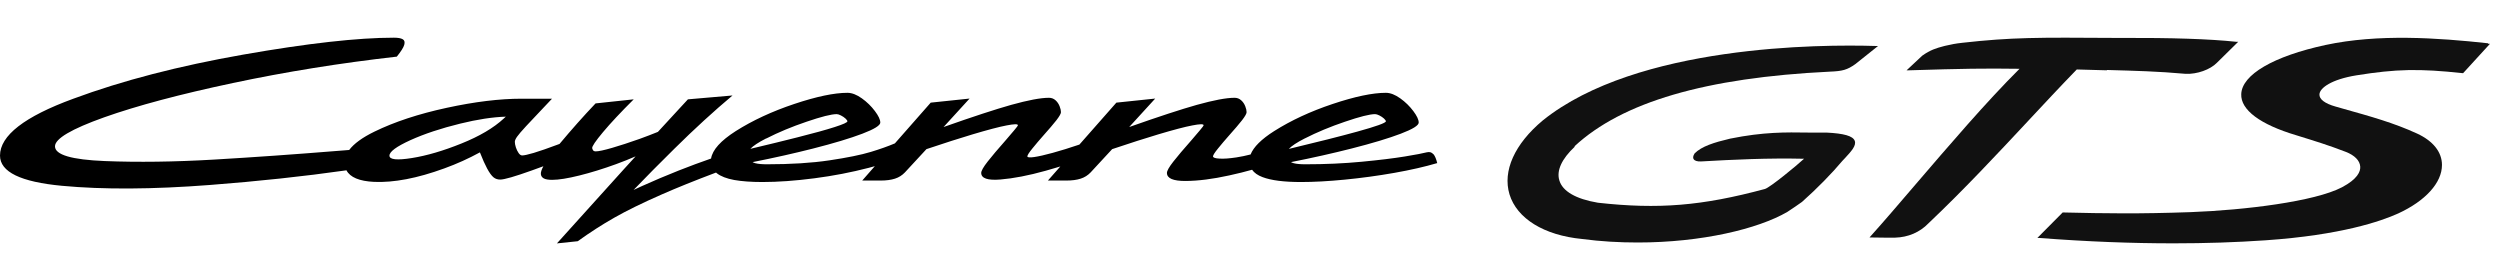
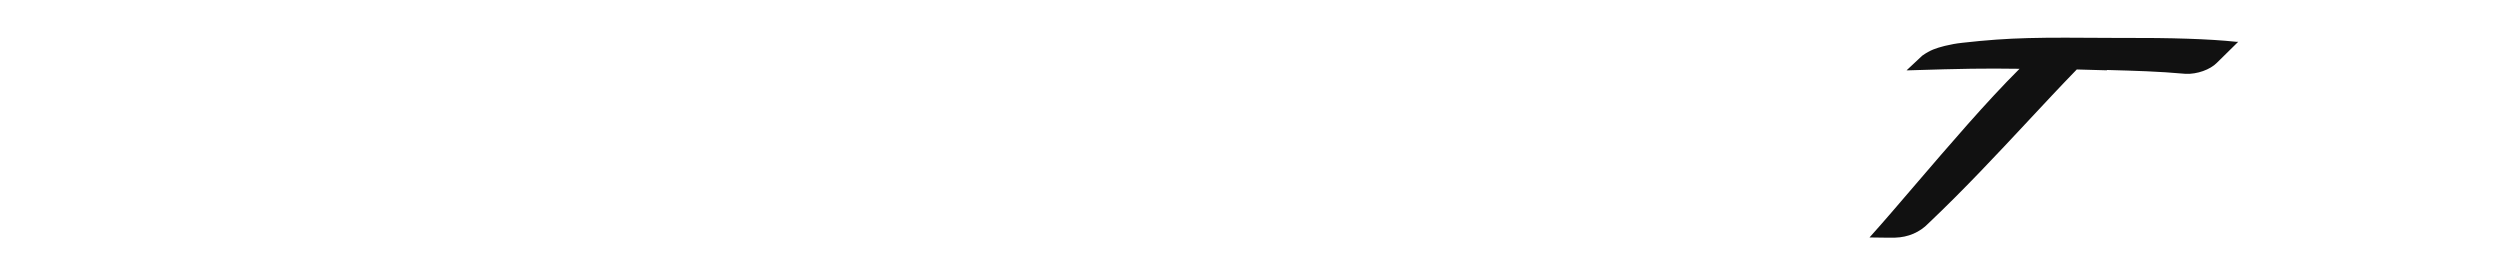
<svg xmlns="http://www.w3.org/2000/svg" viewBox="0 0 199 22" fill="none">
  <path d="M167.702 5.57C170.04 5.637 171.737 5.677 173.981 5.877C174.89 5.917 175.932 5.543 176.466 4.996L178.163 3.326H178.002C175.865 3.099 172.872 3.005 168.851 3.018H168.317C162.212 2.978 160.154 2.965 156.2 3.406C155.612 3.473 155.372 3.526 154.837 3.646L154.73 3.673C154.129 3.833 153.662 3.967 153.007 4.434L151.765 5.597H151.965C156.293 5.463 157.923 5.436 160.755 5.476C158.11 8.108 155.185 11.528 152.352 14.828C151.137 16.244 150.001 17.58 148.919 18.782L148.812 18.903H148.973C149.507 18.916 149.774 18.916 149.961 18.916C150.095 18.916 150.202 18.916 150.349 18.916C150.469 18.916 150.616 18.916 150.856 18.916C151.885 18.889 152.82 18.488 153.501 17.78C156.36 15.069 158.912 12.33 161.397 9.671C162.666 8.309 163.975 6.906 165.311 5.53C166.206 5.557 166.994 5.583 167.716 5.597" fill="#111111" />
-   <path d="M125.327 11.648C129.134 8.122 135.774 6.184 145.633 5.704C146.661 5.663 147.035 5.57 147.703 5.089L149.494 3.66H149.293C144.978 3.526 130.31 3.566 122.815 9.578C120.557 11.461 119.595 13.612 120.156 15.469C120.744 17.393 122.895 18.729 125.928 19.023C127.424 19.223 128.92 19.303 130.363 19.303C135.44 19.303 139.942 18.221 142.266 16.872C142.734 16.565 143.108 16.311 143.442 16.07C144.631 15.015 145.833 13.786 146.648 12.811C146.715 12.73 146.795 12.65 146.875 12.57C147.343 12.062 147.784 11.595 147.637 11.207C147.49 10.82 146.768 10.62 145.379 10.553C144.885 10.553 144.417 10.553 143.963 10.553C142.119 10.526 140.382 10.499 137.724 11.034C136.428 11.341 135.453 11.648 134.892 12.21C134.745 12.437 134.758 12.584 134.812 12.664C134.892 12.797 135.092 12.864 135.399 12.851C137.978 12.704 140.743 12.57 143.602 12.637C143.028 13.171 140.903 14.921 140.489 15.042C135.48 16.391 132.006 16.672 127.197 16.137C125.447 15.843 124.378 15.229 124.124 14.36C123.884 13.585 124.311 12.65 125.353 11.675" fill="#111111" />
-   <path d="M198.055 3.446C194.007 3.005 189.304 2.684 185.123 3.579C180.968 4.474 178.456 5.944 178.403 7.493C178.35 8.749 179.913 9.912 182.785 10.767C184.335 11.247 185.377 11.568 186.726 12.089C187.421 12.356 187.848 12.784 187.875 13.265C187.902 13.652 187.661 14.253 186.419 14.908C184.254 16.043 178.67 16.725 174.395 16.885C170.227 17.032 167.662 16.992 164.215 16.912H164.189L162.172 18.942H162.332C166.153 19.236 169.706 19.37 173.019 19.37C175.571 19.37 178.002 19.29 180.327 19.129C186.352 18.715 189.531 17.607 190.894 16.992C193.072 15.99 194.381 14.547 194.381 13.131C194.381 12.102 193.673 11.221 192.404 10.633C190.547 9.778 188.703 9.27 186.566 8.669L185.911 8.482C185.056 8.242 184.602 7.894 184.628 7.507C184.655 6.999 185.59 6.318 187.568 5.997C190.734 5.49 192.551 5.45 196.024 5.824H196.064L198.202 3.486H198.055V3.446Z" fill="#111111" />
-   <path d="M114.09 12.273C113.967 12.122 113.8 12.072 113.582 12.122C113.292 12.2 112.7 12.312 111.818 12.457C110.936 12.602 109.786 12.742 108.379 12.876C106.972 13.01 105.482 13.077 103.902 13.077C103.506 13.077 103.204 13.049 102.986 12.993C102.903 12.971 102.83 12.943 102.763 12.904C104.516 12.557 106.118 12.195 107.57 11.826C109.239 11.402 110.545 11.006 111.5 10.643C112.454 10.28 112.929 9.984 112.929 9.755C112.929 9.526 112.784 9.219 112.499 8.84C112.214 8.46 111.868 8.119 111.461 7.829C111.053 7.539 110.674 7.388 110.316 7.388C109.261 7.388 107.849 7.684 106.079 8.276C104.309 8.867 102.763 9.588 101.429 10.431C100.407 11.078 99.782 11.703 99.548 12.295C99.157 12.396 98.777 12.474 98.414 12.53C97.862 12.613 97.409 12.647 97.069 12.624C96.723 12.608 96.555 12.546 96.555 12.446C96.555 12.357 96.689 12.144 96.957 11.815C97.225 11.486 97.516 11.14 97.834 10.782C98.28 10.285 98.621 9.883 98.867 9.571C99.107 9.258 99.229 9.046 99.229 8.929C99.229 8.8 99.196 8.644 99.123 8.46C99.051 8.276 98.945 8.114 98.799 7.985C98.654 7.851 98.476 7.784 98.275 7.784C97.61 7.784 96.611 7.974 95.266 8.348C94.038 8.694 92.234 9.281 89.884 10.112L91.955 7.846L88.863 8.17L85.921 11.508C85.133 11.776 84.424 11.994 83.794 12.167C83.163 12.34 82.672 12.451 82.314 12.502C81.957 12.552 81.778 12.535 81.778 12.446C81.778 12.357 81.912 12.144 82.18 11.815C82.448 11.486 82.739 11.14 83.057 10.782C83.503 10.285 83.844 9.883 84.09 9.571C84.33 9.258 84.452 9.046 84.452 8.929C84.452 8.8 84.419 8.644 84.346 8.46C84.274 8.276 84.168 8.114 84.023 7.985C83.877 7.851 83.699 7.784 83.498 7.784C82.834 7.784 81.834 7.974 80.489 8.348C79.261 8.694 77.457 9.281 75.107 10.112L77.178 7.846L74.086 8.17L71.233 11.413C70.692 11.642 70.049 11.871 69.313 12.094C68.537 12.329 67.437 12.552 66.019 12.764C64.601 12.976 62.943 13.077 61.045 13.077C60.648 13.077 60.347 13.049 60.129 12.993C60.046 12.971 59.973 12.943 59.906 12.904C61.659 12.557 63.261 12.195 64.713 11.826C66.382 11.402 67.688 11.006 68.643 10.643C69.597 10.28 70.072 9.984 70.072 9.755C70.072 9.526 69.927 9.219 69.642 8.84C69.357 8.46 69.011 8.119 68.604 7.829C68.196 7.539 67.817 7.388 67.459 7.388C66.404 7.388 64.992 7.684 63.222 8.276C61.452 8.867 59.906 9.588 58.572 10.431C57.366 11.201 56.713 11.927 56.601 12.619C55.775 12.904 54.921 13.222 54.028 13.573C53.001 13.981 52.023 14.394 51.097 14.813C50.868 14.919 50.645 15.019 50.432 15.12C51.432 14.082 52.515 12.987 53.682 11.837C55.278 10.258 56.825 8.845 58.309 7.6L54.759 7.907L54.072 8.65C53.508 9.258 52.939 9.878 52.37 10.498C51.895 10.687 51.415 10.877 50.913 11.056C50.092 11.346 49.361 11.586 48.724 11.77C48.088 11.955 47.647 12.05 47.407 12.05C47.318 12.05 47.256 12.022 47.217 11.971C47.178 11.921 47.156 11.865 47.139 11.798C47.111 11.659 47.401 11.235 47.998 10.52C48.596 9.805 49.411 8.934 50.444 7.907L47.407 8.231C46.441 9.247 45.486 10.325 44.537 11.458C43.627 11.798 42.941 12.038 42.483 12.172C42.025 12.306 41.718 12.373 41.568 12.373C41.467 12.373 41.372 12.312 41.283 12.184C41.193 12.055 41.121 11.904 41.065 11.737C41.009 11.564 40.981 11.413 40.981 11.29C40.981 11.19 41.037 11.056 41.154 10.888C41.272 10.721 41.506 10.442 41.869 10.051C42.232 9.655 42.695 9.169 43.253 8.583L43.94 7.857H41.495C39.776 7.857 37.799 8.097 35.555 8.583C33.316 9.068 31.402 9.699 29.811 10.475C28.845 10.944 28.175 11.435 27.795 11.938L26.947 12.005C23.497 12.284 20.198 12.518 17.038 12.703C13.884 12.887 10.981 12.926 8.34 12.82C5.7 12.714 4.377 12.323 4.377 11.648C4.377 11.039 5.683 10.269 8.301 9.336C10.914 8.41 14.33 7.5 18.545 6.607C22.76 5.713 27.103 5.016 31.586 4.508C31.915 4.1 32.116 3.787 32.178 3.57C32.239 3.352 32.2 3.201 32.055 3.123C31.91 3.039 31.675 3 31.357 3C28.482 3 24.485 3.447 19.366 4.346C14.252 5.244 9.742 6.411 5.839 7.857C1.948 9.281 0 10.793 0 12.384C0 13.685 1.647 14.483 4.935 14.79C8.223 15.098 12.153 15.075 16.725 14.723C20.549 14.428 24.167 14.043 27.578 13.557C27.868 14.115 28.605 14.422 29.783 14.478C31.346 14.545 33.21 14.193 35.365 13.406C36.37 13.043 37.314 12.613 38.201 12.128C38.419 12.686 38.614 13.116 38.771 13.406C38.96 13.758 39.133 13.992 39.284 14.115C39.435 14.238 39.614 14.294 39.82 14.294C40.138 14.294 40.976 14.054 42.332 13.568C42.651 13.456 42.958 13.345 43.253 13.233C43.108 13.501 43.041 13.707 43.052 13.853C43.064 14.003 43.142 14.121 43.281 14.199C43.421 14.277 43.644 14.316 43.951 14.316C44.47 14.316 45.196 14.199 46.117 13.97C47.038 13.741 48.01 13.44 49.026 13.071C49.59 12.865 50.109 12.658 50.594 12.446C50.282 12.786 49.975 13.127 49.657 13.473C48.155 15.126 46.38 17.096 44.331 19.374L45.989 19.201C46.943 18.514 47.909 17.889 48.892 17.331C49.874 16.772 51.136 16.153 52.688 15.472C53.871 14.952 55.306 14.372 56.998 13.735C57.02 13.752 57.037 13.774 57.059 13.791C57.377 14.037 57.84 14.216 58.443 14.327C59.046 14.433 59.794 14.489 60.688 14.489C61.932 14.489 63.311 14.389 64.819 14.193C66.326 13.998 67.766 13.719 69.145 13.361C69.313 13.317 69.475 13.272 69.636 13.227L68.632 14.372H70.1C70.546 14.372 70.926 14.322 71.239 14.221C71.551 14.121 71.814 13.953 72.031 13.724L73.745 11.871C75.157 11.396 76.38 11.006 77.407 10.698C78.624 10.336 79.529 10.096 80.126 9.984C80.723 9.867 81.025 9.861 81.025 9.967C81.025 10.006 80.924 10.146 80.718 10.386C80.511 10.626 80.282 10.894 80.031 11.19C79.434 11.865 78.959 12.424 78.619 12.859C78.273 13.3 78.105 13.601 78.105 13.763C78.105 14.199 78.619 14.372 79.64 14.288C80.662 14.204 81.862 13.976 83.241 13.59C83.648 13.479 84.034 13.361 84.402 13.25L83.414 14.372H84.882C85.329 14.372 85.709 14.322 86.021 14.221C86.334 14.121 86.596 13.953 86.814 13.724L88.528 11.871C89.94 11.396 91.163 11.006 92.19 10.698C93.407 10.336 94.311 10.096 94.909 9.984C95.506 9.867 95.807 9.861 95.807 9.967C95.807 10.006 95.707 10.146 95.5 10.386C95.294 10.626 95.065 10.894 94.814 11.19C94.216 11.865 93.742 12.424 93.401 12.859C93.055 13.3 92.888 13.601 92.888 13.763C92.888 14.199 93.385 14.411 94.378 14.405C95.372 14.4 96.527 14.255 97.845 13.964C98.531 13.814 99.135 13.663 99.665 13.512C99.838 13.758 100.111 13.953 100.497 14.098C101.189 14.361 102.21 14.489 103.561 14.489C104.566 14.489 105.727 14.428 107.045 14.299C108.362 14.171 109.674 13.992 110.975 13.763C112.276 13.534 113.42 13.272 114.403 12.982C114.325 12.664 114.23 12.429 114.107 12.273H114.09ZM32.786 12.58C31.597 12.77 31 12.708 31 12.39C31 12.072 31.558 11.664 32.669 11.156C33.78 10.654 35.108 10.213 36.638 9.839C38 9.504 39.206 9.32 40.261 9.286L40.105 9.431C39.29 10.185 38.162 10.849 36.727 11.424C35.287 12.005 33.975 12.39 32.786 12.58ZM61 11.022C61.96 10.531 63.032 10.085 64.205 9.688C65.382 9.286 66.181 9.085 66.6 9.085C66.689 9.085 66.8 9.119 66.94 9.191C67.08 9.264 67.202 9.342 67.303 9.437C67.403 9.532 67.454 9.604 67.454 9.655C67.454 9.744 67.119 9.895 66.443 10.112C65.768 10.33 64.78 10.604 63.473 10.933C62.401 11.207 61.151 11.508 59.727 11.848C59.945 11.614 60.364 11.335 60.989 11.017L61 11.022ZM103.857 11.022C104.817 10.531 105.889 10.085 107.062 9.688C108.24 9.286 109.038 9.085 109.457 9.085C109.546 9.085 109.658 9.119 109.803 9.191C109.942 9.264 110.065 9.342 110.166 9.437C110.266 9.532 110.316 9.604 110.316 9.655C110.316 9.783 109.557 10.057 108.044 10.475C106.71 10.844 104.89 11.302 102.59 11.854C102.808 11.62 103.226 11.341 103.852 11.022H103.857Z" fill="black" />
</svg>